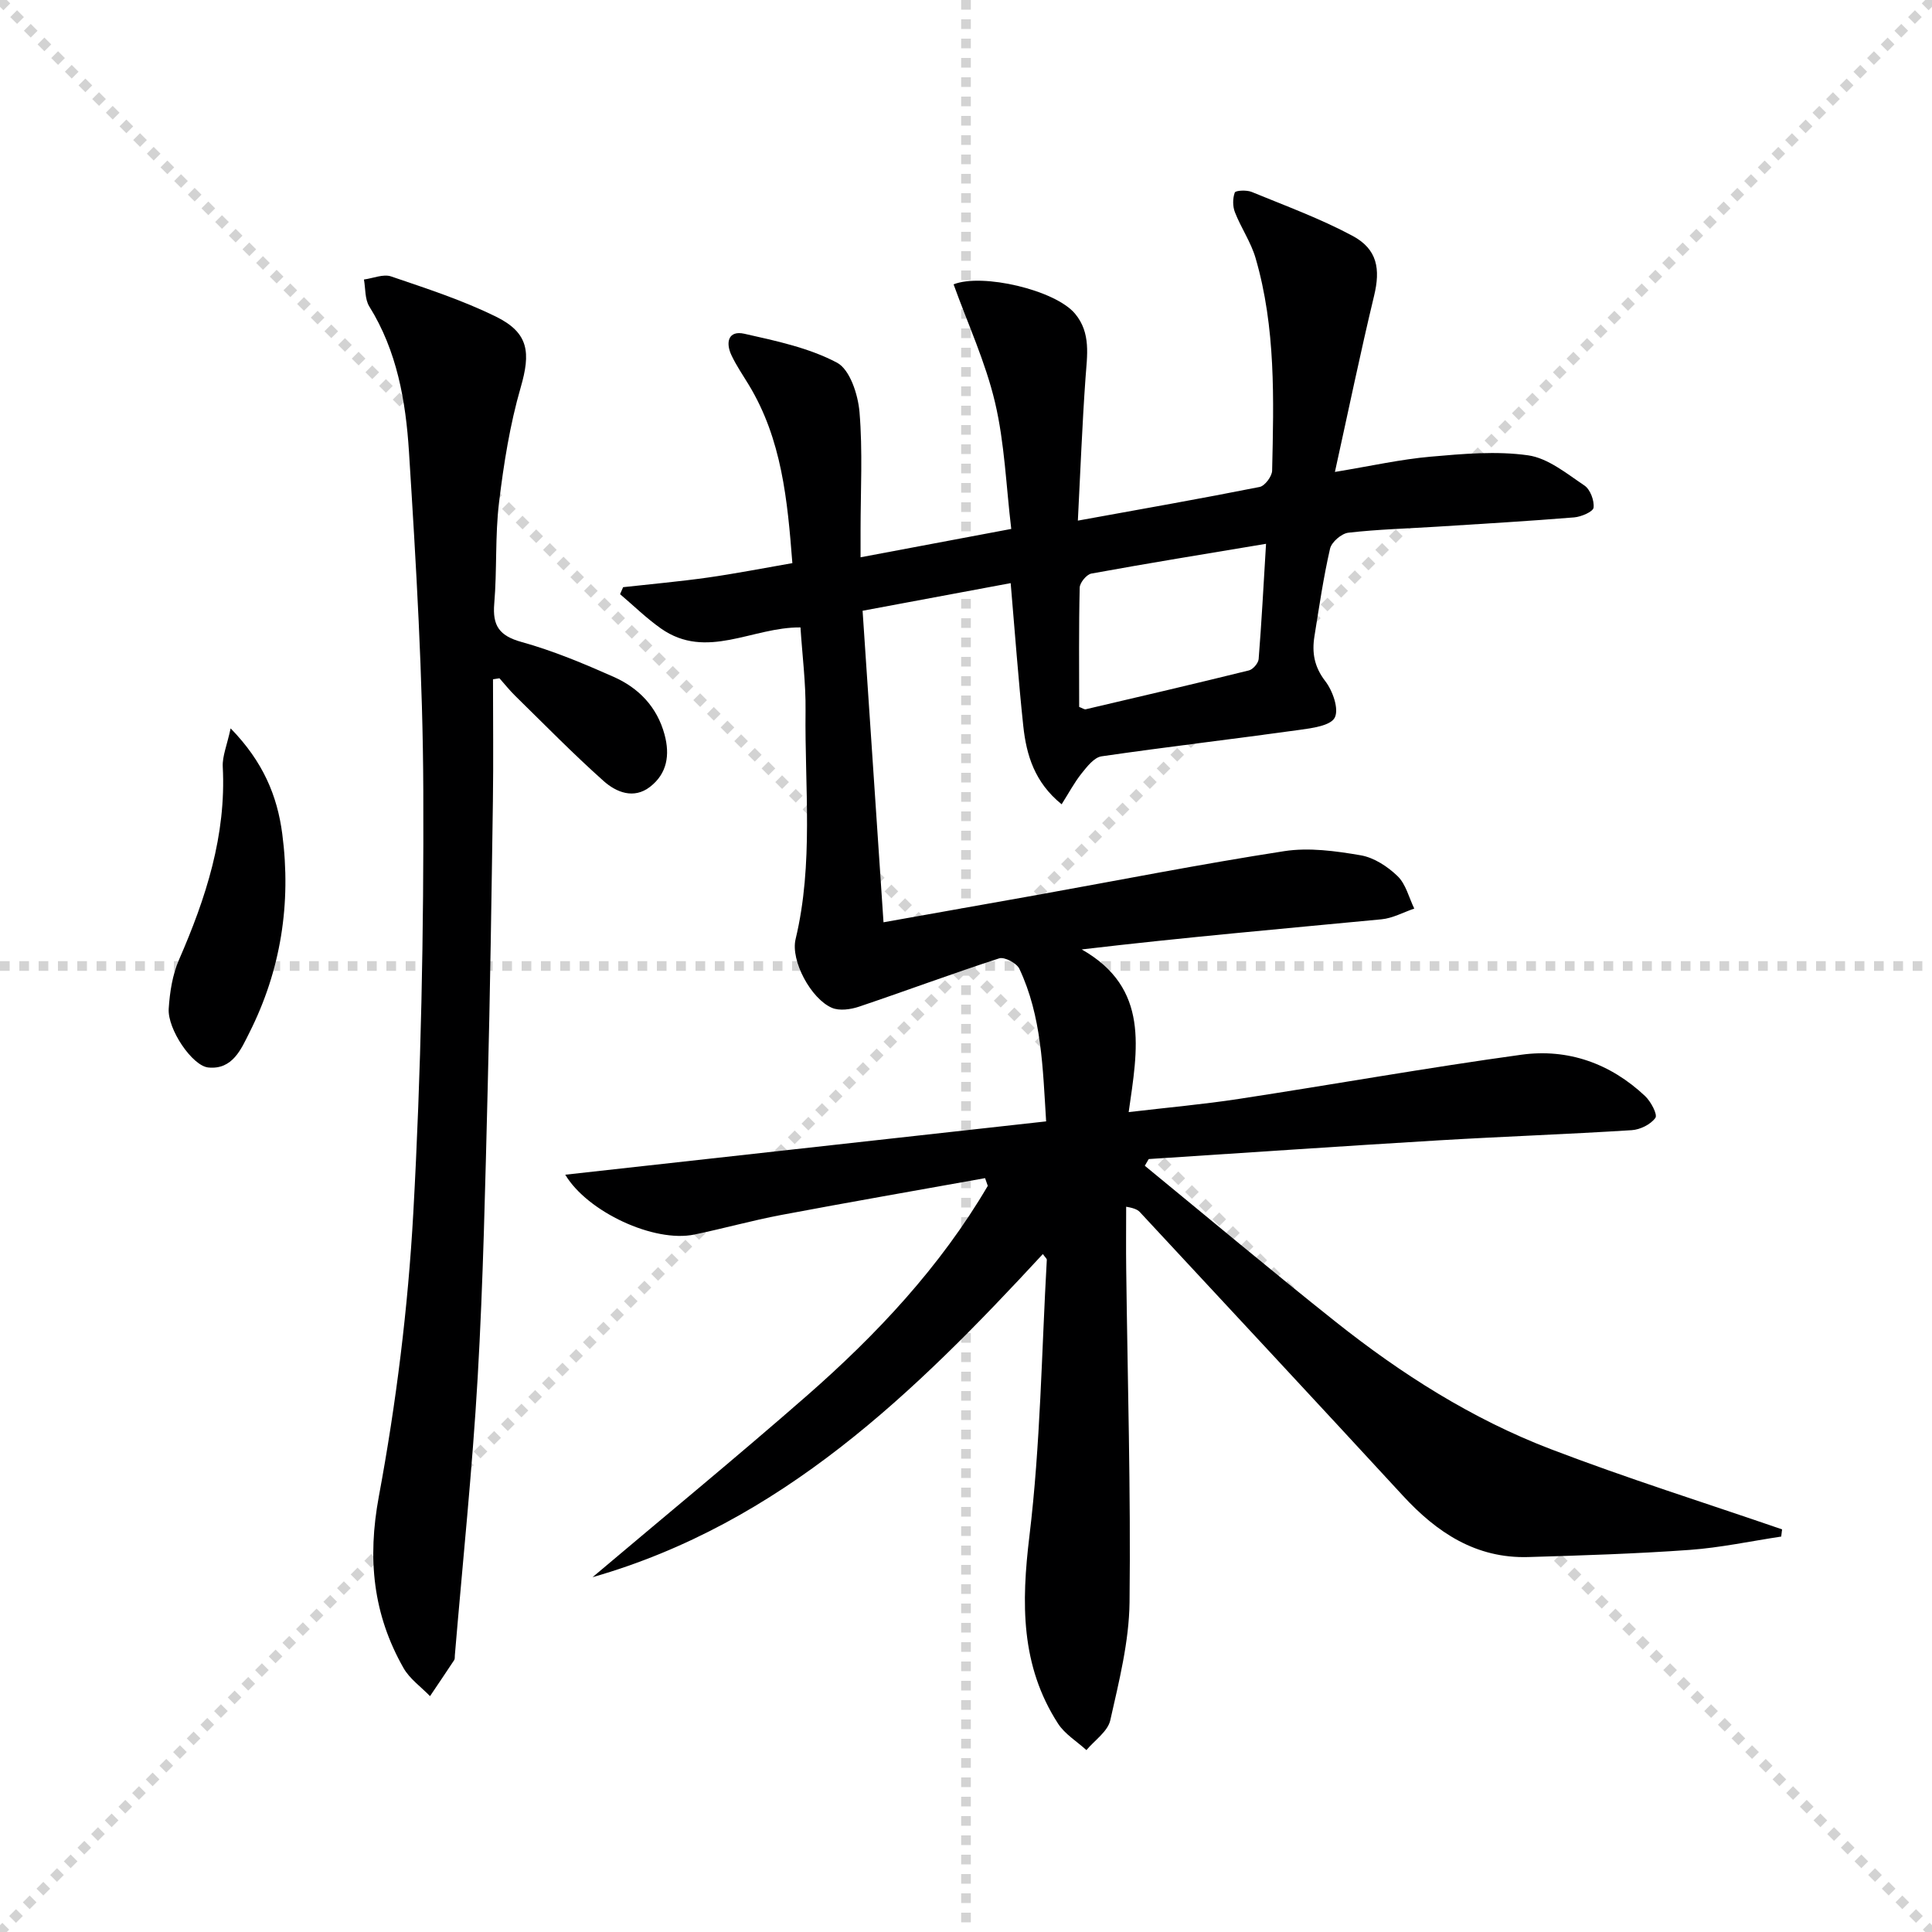
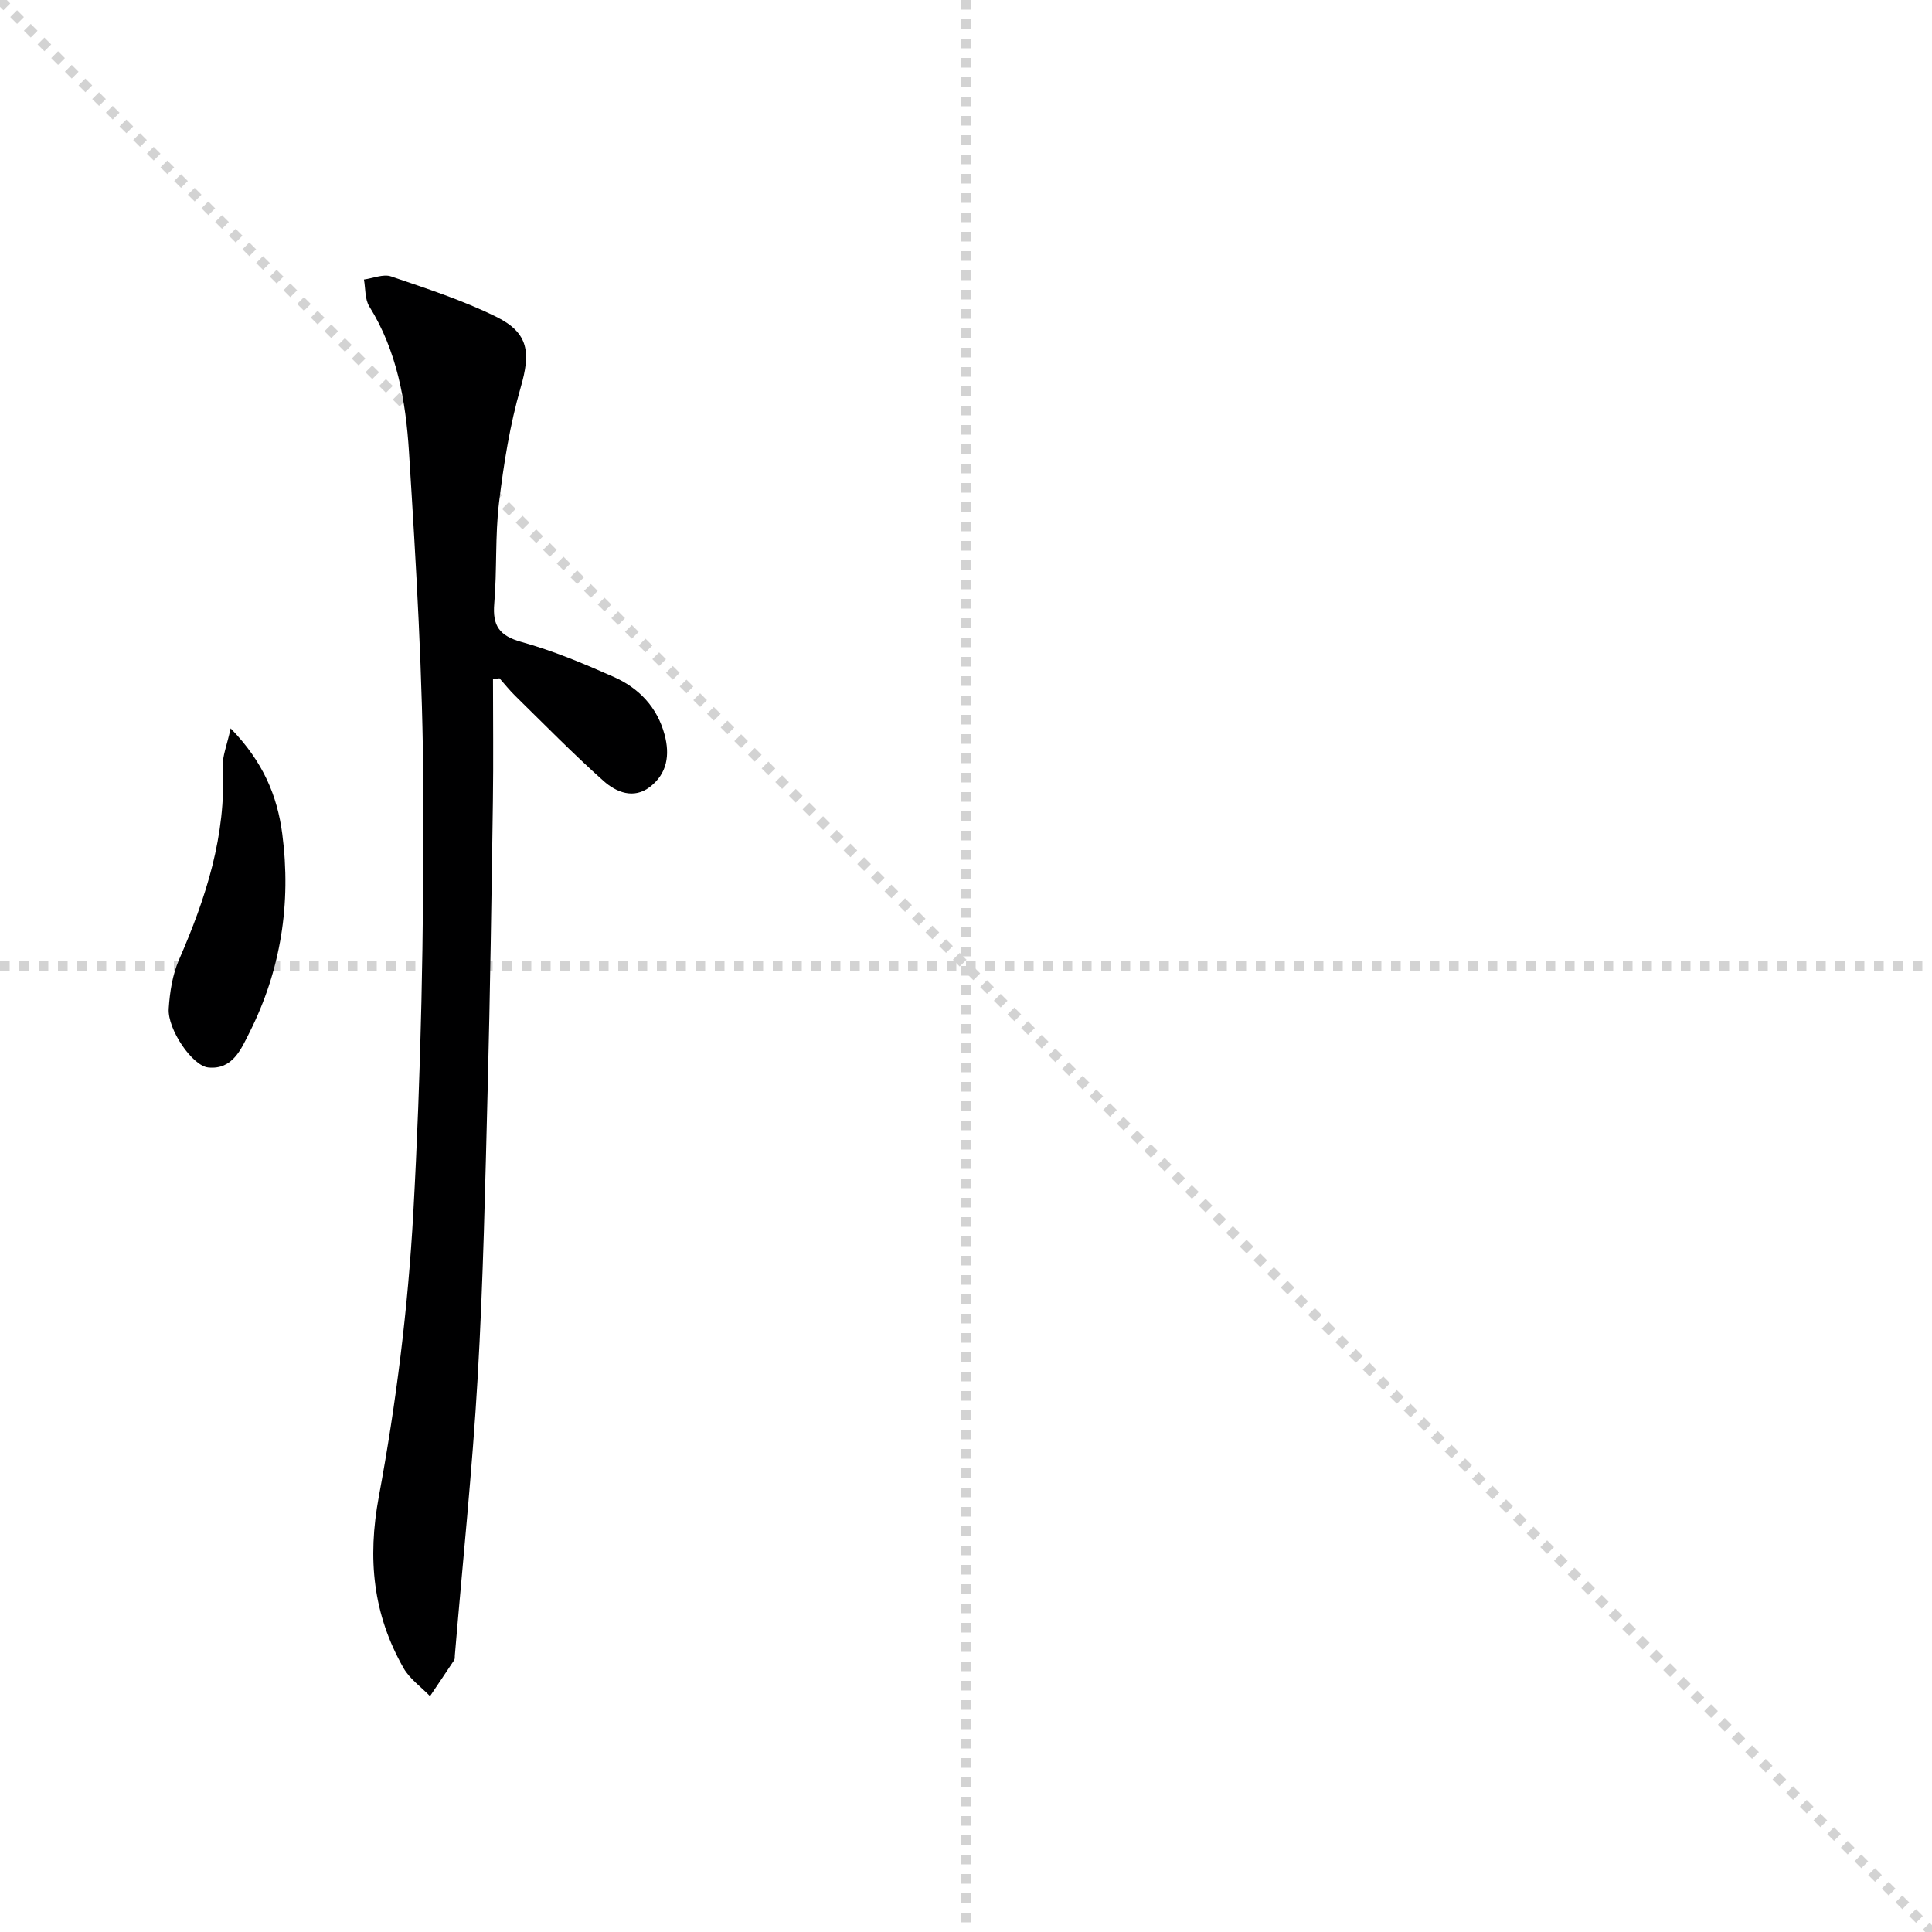
<svg xmlns="http://www.w3.org/2000/svg" enable-background="new 0 0 400 400" viewBox="0 0 400 400">
  <g stroke="lightgray" stroke-dasharray="1,1" stroke-width="1" transform="scale(2, 2)">
    <line x1="0" y1="0" x2="200" y2="200" />
-     <line x1="200" y1="0" x2="0" y2="200" />
    <line x1="100" y1="0" x2="100" y2="200" />
    <line x1="0" y1="100" x2="200" y2="100" />
  </g>
-   <path d="m215.91 259.64c-26.51 28.68-54.18 55.72-93.23 66.9 14.78-12.49 29.74-24.78 44.3-37.51 14.54-12.72 27.69-26.74 37.53-43.51-.19-.53-.37-1.07-.56-1.6-14.08 2.53-28.18 4.98-42.23 7.63-6.03 1.14-11.96 2.81-17.97 4.05-8.33 1.73-22.13-4.69-26.72-12.39 33.06-3.67 66.05-7.33 99.56-11.04-.7-11.18-.92-21.77-5.54-31.59-.55-1.17-3.09-2.52-4.19-2.16-9.72 3.15-19.3 6.73-28.98 9.99-1.74.59-4.07.92-5.64.25-4.32-1.85-8.59-9.75-7.52-14.22 3.75-15.64 1.87-31.49 2.06-47.25.07-5.76-.68-11.53-1.05-17.29-9.97-.1-19.44 6.86-28.89.22-3-2.11-5.65-4.72-8.46-7.1.21-.48.42-.97.63-1.45 5.84-.65 11.7-1.17 17.51-1.99 5.71-.81 11.37-1.92 17.53-2.99-1.01-13.03-2.18-25.68-9.07-36.99-1.21-1.99-2.54-3.93-3.53-6.03-1.26-2.65-.69-5.22 2.66-4.47 6.54 1.47 13.34 2.9 19.17 5.98 2.68 1.41 4.36 6.59 4.67 10.22.68 8.11.22 16.31.22 24.48v5.6c10.57-1.99 20.46-3.85 31.2-5.87-1.07-8.91-1.37-17.75-3.36-26.19-1.97-8.35-5.65-16.31-8.58-24.45 5.91-2.36 21.05 1.16 25.15 6.08 3.33 4 2.49 8.66 2.16 13.35-.69 9.69-1.06 19.41-1.58 29.49 13.23-2.4 25.46-4.55 37.63-6.97 1.08-.21 2.56-2.19 2.59-3.37.34-14.78.77-29.62-3.43-44.03-.96-3.29-3.01-6.25-4.27-9.47-.48-1.22-.48-2.88-.03-4.09.17-.44 2.45-.55 3.48-.13 7.03 2.89 14.22 5.52 20.9 9.1 5.17 2.77 5.79 6.9 4.46 12.41-2.82 11.72-5.26 23.54-8.11 36.47 7.57-1.25 13.65-2.62 19.81-3.16 6.71-.59 13.59-1.21 20.18-.28 4.12.58 7.99 3.78 11.67 6.25 1.2.81 2.06 3.1 1.89 4.58-.09.84-2.55 1.9-4.01 2.02-9.44.77-18.89 1.32-28.34 1.92-6.14.39-12.31.55-18.41 1.25-1.42.16-3.49 1.94-3.8 3.31-1.37 5.98-2.26 12.07-3.23 18.14-.54 3.37-.05 6.31 2.24 9.28 1.54 1.99 2.87 5.76 1.97 7.55-.85 1.68-4.71 2.19-7.34 2.55-13.64 1.9-27.32 3.49-40.95 5.47-1.53.22-3 2.13-4.13 3.54-1.5 1.88-2.64 4.04-4.13 6.39-5.6-4.53-7.3-10.2-7.94-16.2-1.02-9.57-1.71-19.18-2.61-29.59-10.21 1.91-20.21 3.77-30.66 5.72 1.43 21.37 2.86 42.64 4.33 64.5 10.78-1.92 21.16-3.75 31.53-5.61 17.14-3.08 34.24-6.46 51.45-9.12 5.13-.79 10.63-.03 15.82.86 2.75.47 5.59 2.33 7.65 4.33 1.71 1.66 2.33 4.43 3.44 6.7-2.26.77-4.47 2-6.77 2.22-20.44 1.96-40.9 3.74-62.08 6.24 14.13 8.03 11.57 20.66 9.72 33.68 8.12-.96 15.49-1.61 22.8-2.73 19.51-2.98 38.95-6.46 58.5-9.15 9.64-1.33 18.44 1.8 25.62 8.56 1.19 1.12 2.62 3.82 2.13 4.51-.96 1.36-3.15 2.44-4.9 2.55-13.27.84-26.57 1.31-39.85 2.1-20.05 1.2-40.1 2.58-60.15 3.88-.27.46-.54.93-.81 1.39 13.15 10.78 26.18 21.71 39.49 32.29 13.6 10.81 28.25 20.13 44.51 26.36 15.79 6.05 31.95 11.12 47.94 16.63-.06.5-.12.99-.18 1.49-6.31.95-12.6 2.3-18.95 2.76-11.11.8-22.26 1.15-33.41 1.48-10.83.32-18.93-5.06-25.98-12.72-18.05-19.59-36.21-39.07-54.34-58.59-.43-.47-.93-.88-2.94-1.22 0 4.33-.05 8.65.01 12.98.28 22.97.96 45.95.69 68.92-.1 8.17-2.18 16.38-3.99 24.43-.52 2.31-3.23 4.13-4.94 6.17-1.98-1.81-4.46-3.3-5.87-5.48-7.77-12.02-7.61-24.99-5.93-38.84 2.29-18.93 2.52-38.11 3.6-57.18.02-.24-.32-.5-.82-1.2zm46.21-147.05c-12.77 2.13-24.48 4.03-36.16 6.16-.99.18-2.4 1.89-2.42 2.91-.2 8.29-.11 16.58-.11 24.7.73.28 1.08.55 1.35.49 11.28-2.64 22.55-5.27 33.8-8.05.84-.21 1.94-1.49 2.01-2.35.6-7.53 1-15.09 1.53-23.86z" fill="#000001" />
  <path d="m102.07 140.64c0 8.41.1 16.83-.02 25.24-.29 19.81-.57 39.62-1.08 59.42-.51 19.95-.92 39.92-2.07 59.84-1.11 19.22-3.12 38.4-4.73 57.59-.03.33.03.73-.14.98-1.65 2.5-3.33 4.98-5 7.46-1.86-1.93-4.21-3.57-5.49-5.83-6.32-11.12-7.5-22.6-5.11-35.49 3.6-19.37 6.05-39.08 7.14-58.75 1.61-29.07 2.18-58.23 2.07-87.34-.08-23.43-1.49-46.88-2.97-70.28-.66-10.4-2.46-20.81-8.21-30.03-.94-1.51-.77-3.71-1.11-5.58 1.89-.25 4.01-1.19 5.62-.64 7.36 2.51 14.84 4.93 21.79 8.37 6.77 3.35 7.11 7.45 5.05 14.59-2.24 7.74-3.52 15.83-4.49 23.85-.84 6.91-.4 13.97-.99 20.92-.39 4.59 1.04 6.68 5.66 7.96 6.52 1.81 12.84 4.46 19.05 7.21 5.2 2.31 9 6.22 10.55 11.96 1.14 4.23.53 8.07-3 10.81-3.39 2.63-7.02 1.12-9.62-1.2-6.32-5.63-12.24-11.7-18.3-17.63-1.16-1.14-2.18-2.42-3.26-3.64-.45.07-.9.14-1.34.21z" fill="#000001" />
-   <path d="m47.75 150.8c6.74 6.92 9.66 13.97 10.69 21.85 1.88 14.38-.28 28.21-6.81 41.16-1.68 3.33-3.46 7.72-8.52 7.2-3.29-.34-8.45-7.91-8.18-12.17.22-3.42.77-7.02 2.13-10.13 5.57-12.77 9.8-25.76 9.06-39.96-.11-2.18.87-4.41 1.63-7.95z" fill="#000001" />
+   <path d="m47.75 150.8c6.74 6.92 9.66 13.97 10.69 21.85 1.88 14.38-.28 28.21-6.81 41.16-1.68 3.33-3.46 7.72-8.52 7.2-3.29-.34-8.45-7.91-8.18-12.17.22-3.42.77-7.02 2.13-10.13 5.57-12.77 9.8-25.76 9.06-39.96-.11-2.18.87-4.41 1.63-7.95" fill="#000001" />
</svg>